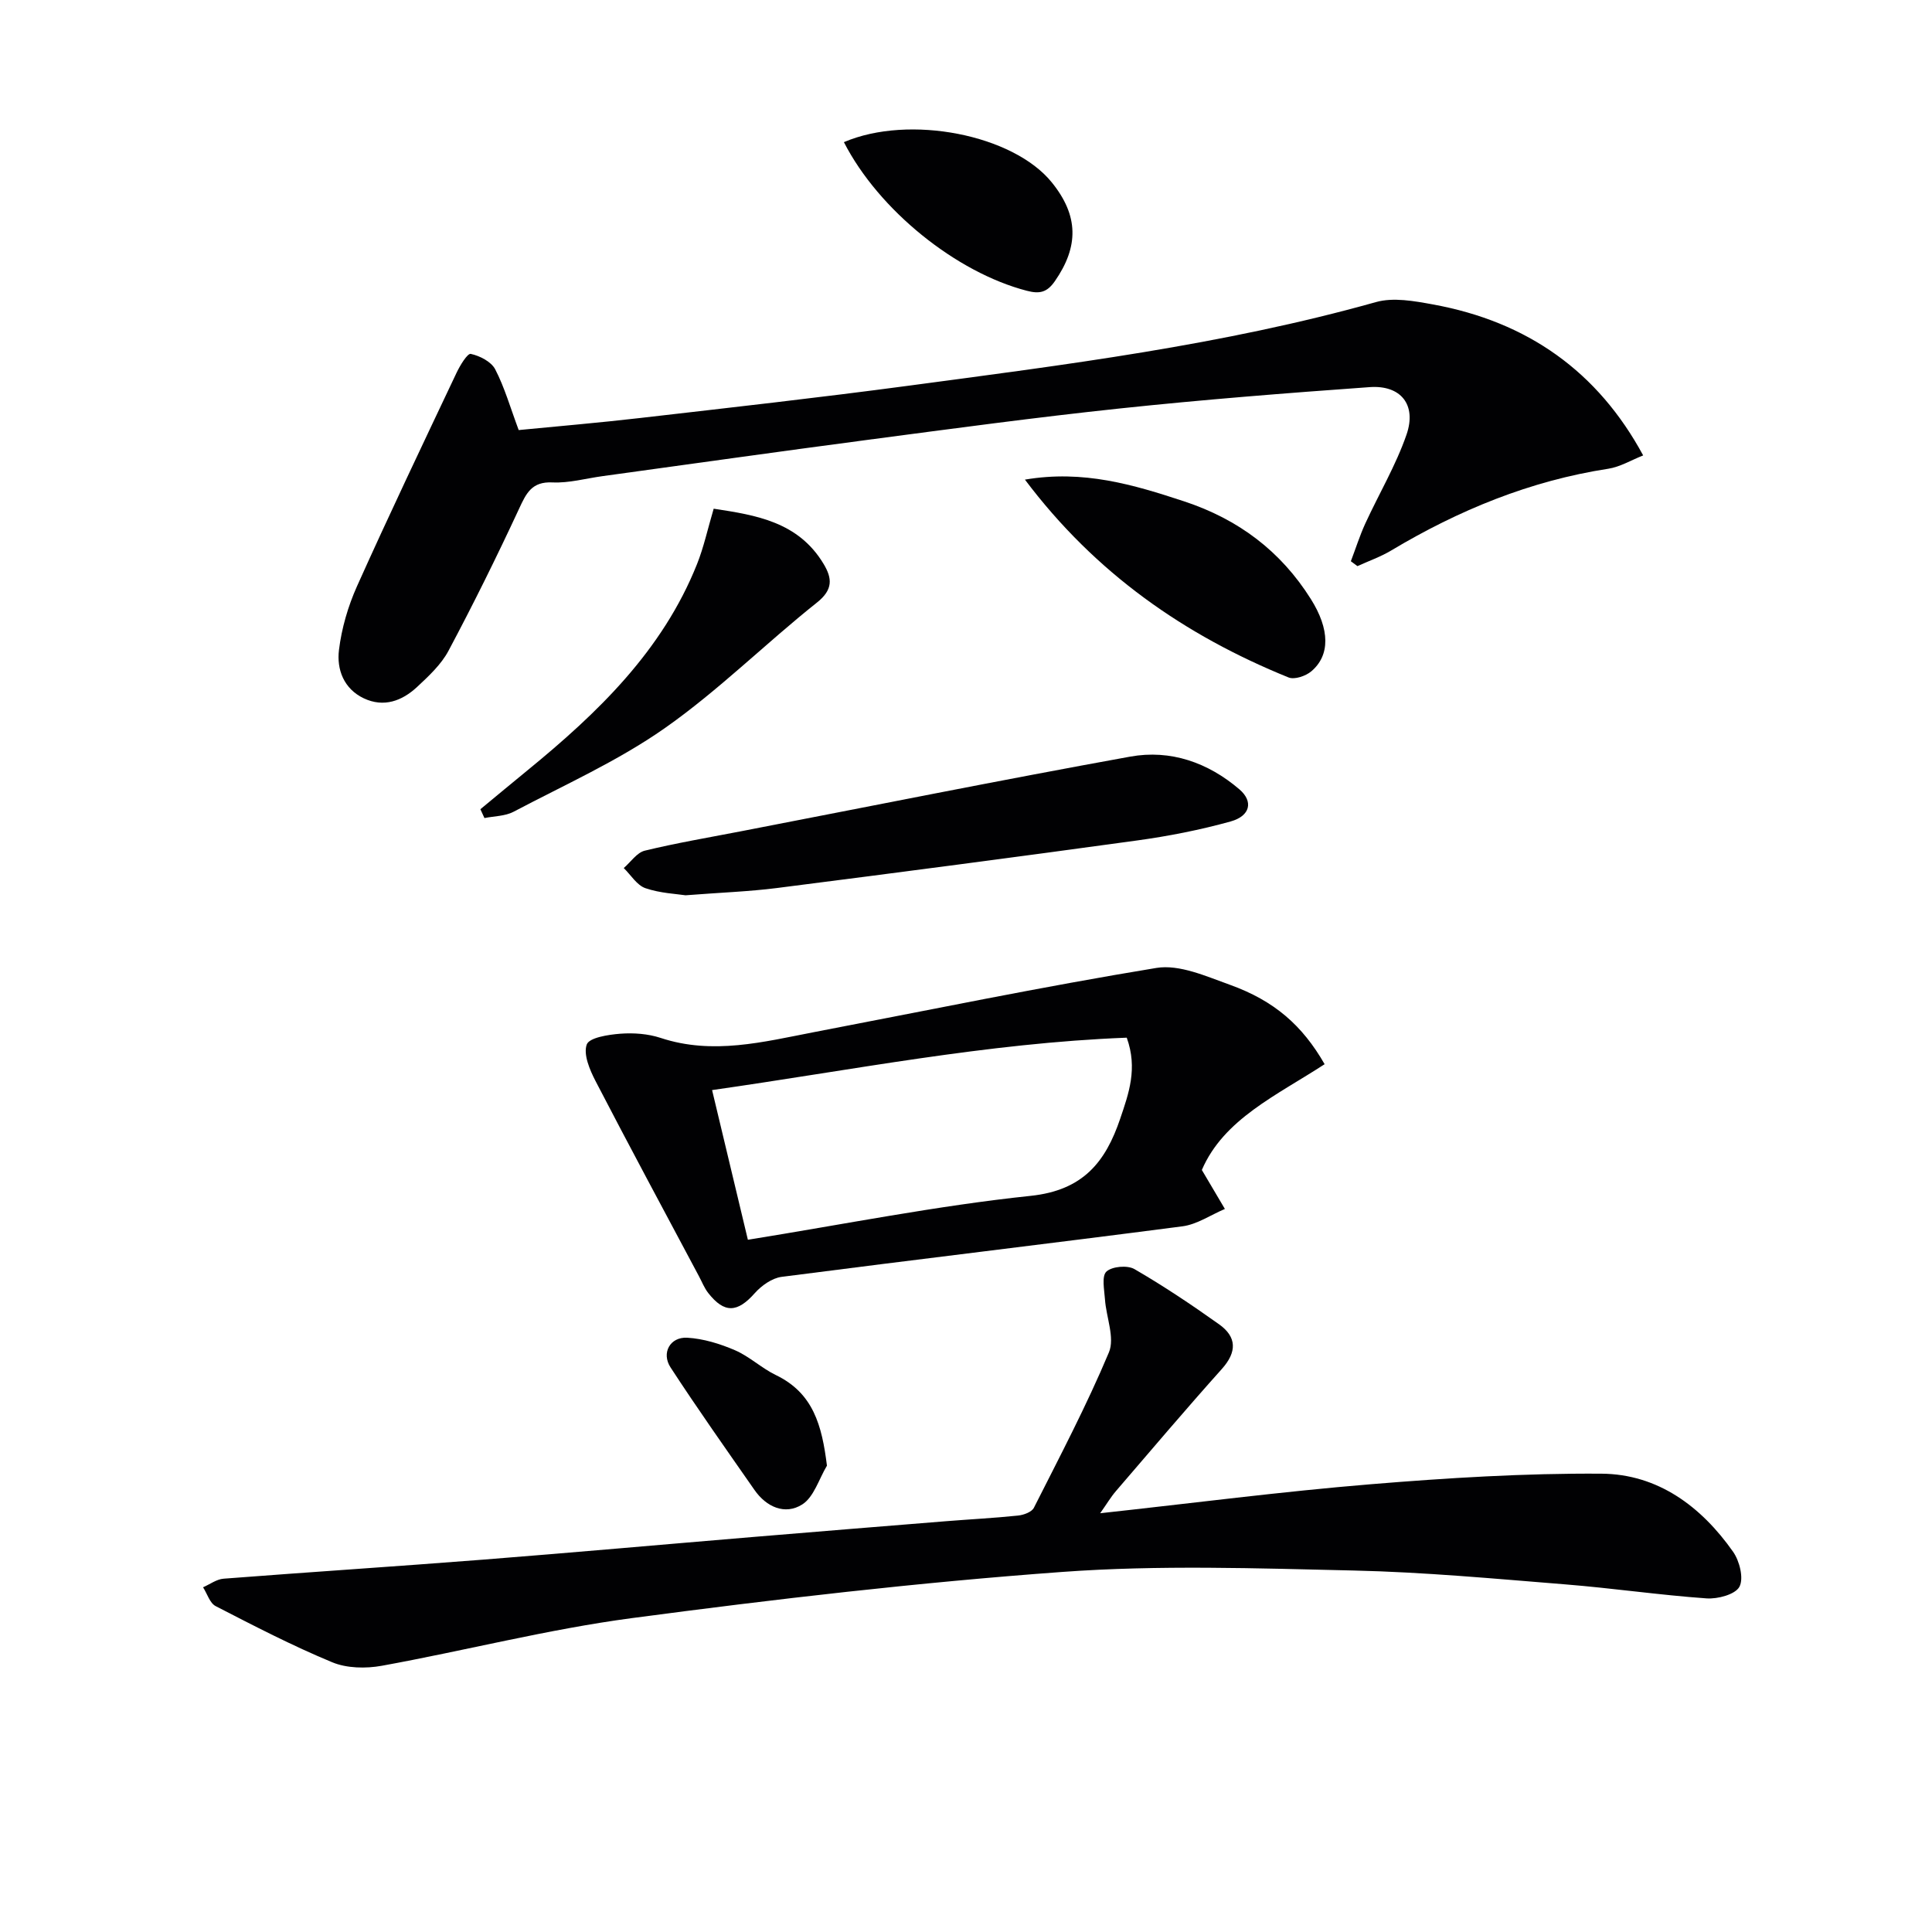
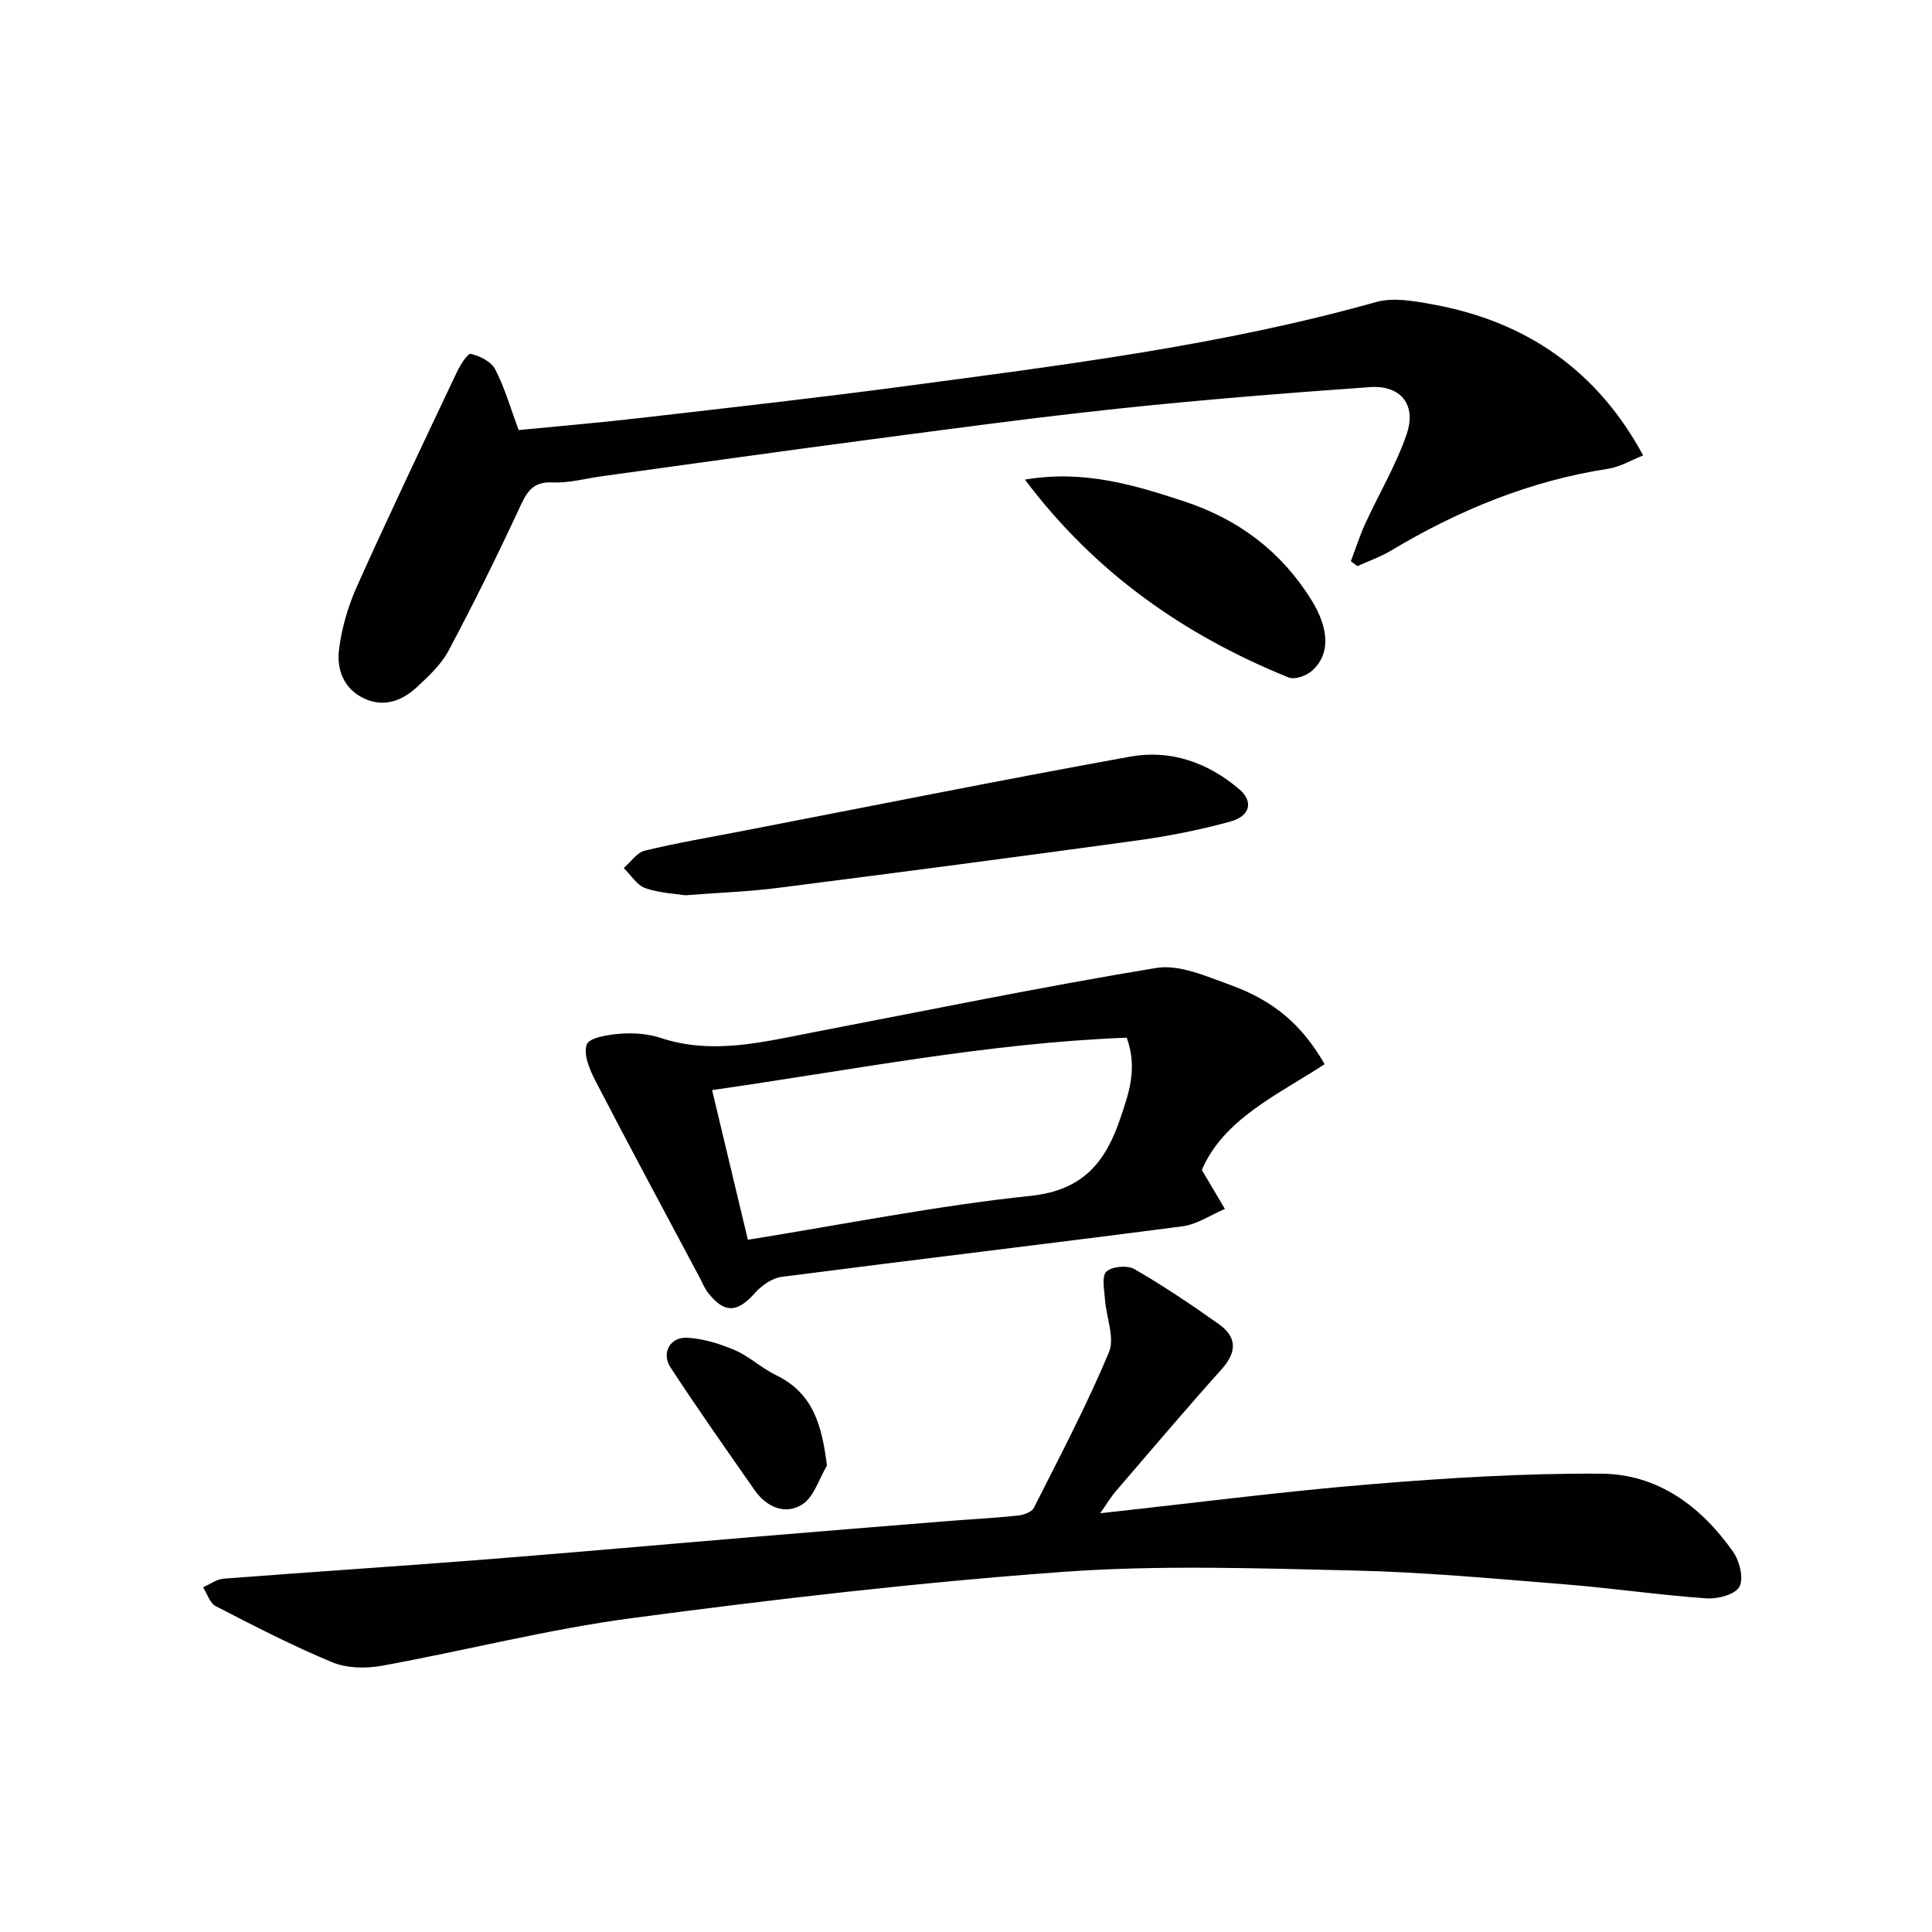
<svg xmlns="http://www.w3.org/2000/svg" enable-background="new 0 0 400 400" viewBox="0 0 400 400">
  <g fill="#010103">
    <path d="m227.78 313.3c19.33-2.11 37.61-4.49 55.97-6 15.9-1.31 31.88-2.3 47.82-2.19 11.65.08 20.64 6.77 27.25 16.17 1.34 1.91 2.24 5.5 1.31 7.24-.86 1.6-4.49 2.57-6.8 2.41-9.77-.69-19.48-2.12-29.24-2.9-14.58-1.17-29.17-2.54-43.78-2.87-20.11-.46-40.33-1.17-60.35.29-29.78 2.17-59.5 5.63-89.11 9.56-17.4 2.31-34.51 6.73-51.8 9.87-3.31.6-7.25.53-10.28-.73-8.23-3.41-16.18-7.53-24.12-11.62-1.22-.63-1.75-2.57-2.61-3.9 1.42-.62 2.8-1.67 4.26-1.78 17.89-1.38 35.79-2.54 53.68-3.94 18.72-1.47 37.41-3.15 56.12-4.71 13.25-1.11 26.51-2.18 39.76-3.25 4.97-.4 9.96-.65 14.92-1.17 1.17-.12 2.84-.73 3.28-1.62 5.37-10.63 10.93-21.2 15.53-32.17 1.26-3.01-.57-7.29-.82-10.99-.14-1.97-.71-4.78.3-5.73 1.16-1.08 4.34-1.36 5.8-.52 6.02 3.49 11.83 7.38 17.51 11.42 3.7 2.63 3.75 5.73.59 9.26-7.43 8.3-14.64 16.8-21.9 25.25-1.05 1.21-1.88 2.62-3.29 4.62z" />
    <path d="m107.39 89.04c8.07-.79 16.63-1.51 25.16-2.5 18.47-2.13 36.96-4.2 55.39-6.66 32.56-4.35 65.18-8.42 96.95-17.34 3.59-1.01 7.89-.22 11.73.48 19.72 3.58 34.23 13.97 43.58 31.27-2.46.97-4.77 2.38-7.23 2.76-16.19 2.49-30.98 8.58-44.95 16.93-2.19 1.31-4.65 2.17-6.98 3.23-.45-.34-.9-.68-1.36-1.01.99-2.6 1.83-5.27 2.98-7.79 2.83-6.16 6.35-12.07 8.55-18.44 2.13-6.18-1.2-10.28-7.63-9.82-17.23 1.23-34.47 2.59-51.65 4.41-17.5 1.85-34.95 4.22-52.4 6.52-18.27 2.41-36.52 4.99-54.78 7.5-3.45.47-6.93 1.46-10.35 1.3-4.31-.21-5.44 2.23-6.95 5.49-4.61 9.92-9.46 19.73-14.6 29.38-1.52 2.85-4.1 5.24-6.51 7.49-3.11 2.89-6.89 4.29-11.02 2.34-4.14-1.96-5.64-5.98-5.14-10.01.55-4.5 1.88-9.06 3.74-13.21 6.65-14.81 13.64-29.47 20.59-44.15.72-1.53 2.27-4.09 2.96-3.94 1.87.4 4.24 1.61 5.06 3.2 1.94 3.74 3.12 7.91 4.86 12.57z" />
    <path d="m274.25 220.33c-9.9 6.45-20.89 11.35-25.42 21.9 1.82 3.08 3.29 5.58 4.77 8.07-2.93 1.24-5.77 3.21-8.81 3.6-27.64 3.6-55.33 6.88-82.97 10.46-1.99.26-4.16 1.81-5.55 3.37-3.59 4.06-6.29 4.24-9.64-.03-.8-1.02-1.29-2.29-1.91-3.45-7.17-13.46-14.4-26.89-21.42-40.43-1.2-2.32-2.56-5.51-1.82-7.57.52-1.43 4.47-2.04 6.95-2.23 2.76-.21 5.74.01 8.35.87 10.81 3.57 21.28.82 31.82-1.21 23.59-4.52 47.13-9.39 70.82-13.28 4.77-.78 10.3 1.73 15.22 3.49 9.19 3.31 14.99 8.39 19.61 16.44zm-40.97-5.49c-28.93 1.11-56.99 6.74-85.85 10.85 2.56 10.73 4.96 20.78 7.41 30.99 19.92-3.2 39.13-7.05 58.53-9.09 10.87-1.14 15.52-7 18.56-15.99 1.76-5.21 3.65-10.37 1.35-16.76z" />
    <path d="m141.93 185.36c-1.84-.29-5.23-.42-8.3-1.47-1.77-.61-3.01-2.73-4.49-4.17 1.44-1.24 2.71-3.2 4.36-3.6 6.59-1.6 13.29-2.73 19.95-4.02 26.84-5.19 53.65-10.58 80.55-15.45 8.34-1.51 16.12 1.22 22.61 6.78 2.91 2.49 2.27 5.5-1.81 6.64-6.36 1.77-12.91 3.05-19.45 3.95-24.83 3.42-49.68 6.67-74.53 9.84-5.76.73-11.6.93-18.89 1.5z" />
-     <path d="m99.46 167.54c3.25-2.69 6.5-5.39 9.76-8.06 14.54-11.89 27.92-24.74 35.08-42.66 1.4-3.5 2.2-7.24 3.46-11.5 8.76 1.33 17.52 2.71 22.76 11.44 1.78 2.97 2 5.31-1.39 8-10.66 8.48-20.39 18.21-31.5 26-9.71 6.81-20.76 11.74-31.31 17.31-1.75.92-4 .89-6.02 1.3-.28-.61-.56-1.22-.84-1.83z" />
    <path d="m212.2 99.3c12.08-2.06 22.47 1.04 32.96 4.5 11.24 3.71 19.99 10.29 26.24 20.23 3.94 6.26 4.02 11.65.08 14.97-1.15.97-3.47 1.76-4.7 1.26-21.5-8.72-39.98-21.55-54.58-40.96z" />
-     <path d="m174.72 29.43c13.56-5.8 35.05-1.55 43.04 8.33 5.56 6.87 5.64 13.26.62 20.48-1.61 2.31-3.15 2.65-5.79 1.96-14.57-3.78-30.64-16.65-37.87-30.77z" />
+     <path d="m174.72 29.43z" />
    <path d="m171.21 303.45c-1.66 2.76-2.7 6.51-5.13 8.04-3.54 2.23-7.41.54-9.88-3.02-5.86-8.41-11.78-16.78-17.37-25.36-1.95-2.99-.1-6.34 3.44-6.15 3.35.19 6.79 1.25 9.9 2.59 3.01 1.3 5.51 3.72 8.48 5.15 7.71 3.73 9.52 10.36 10.56 18.75z" />
  </g>
</svg>